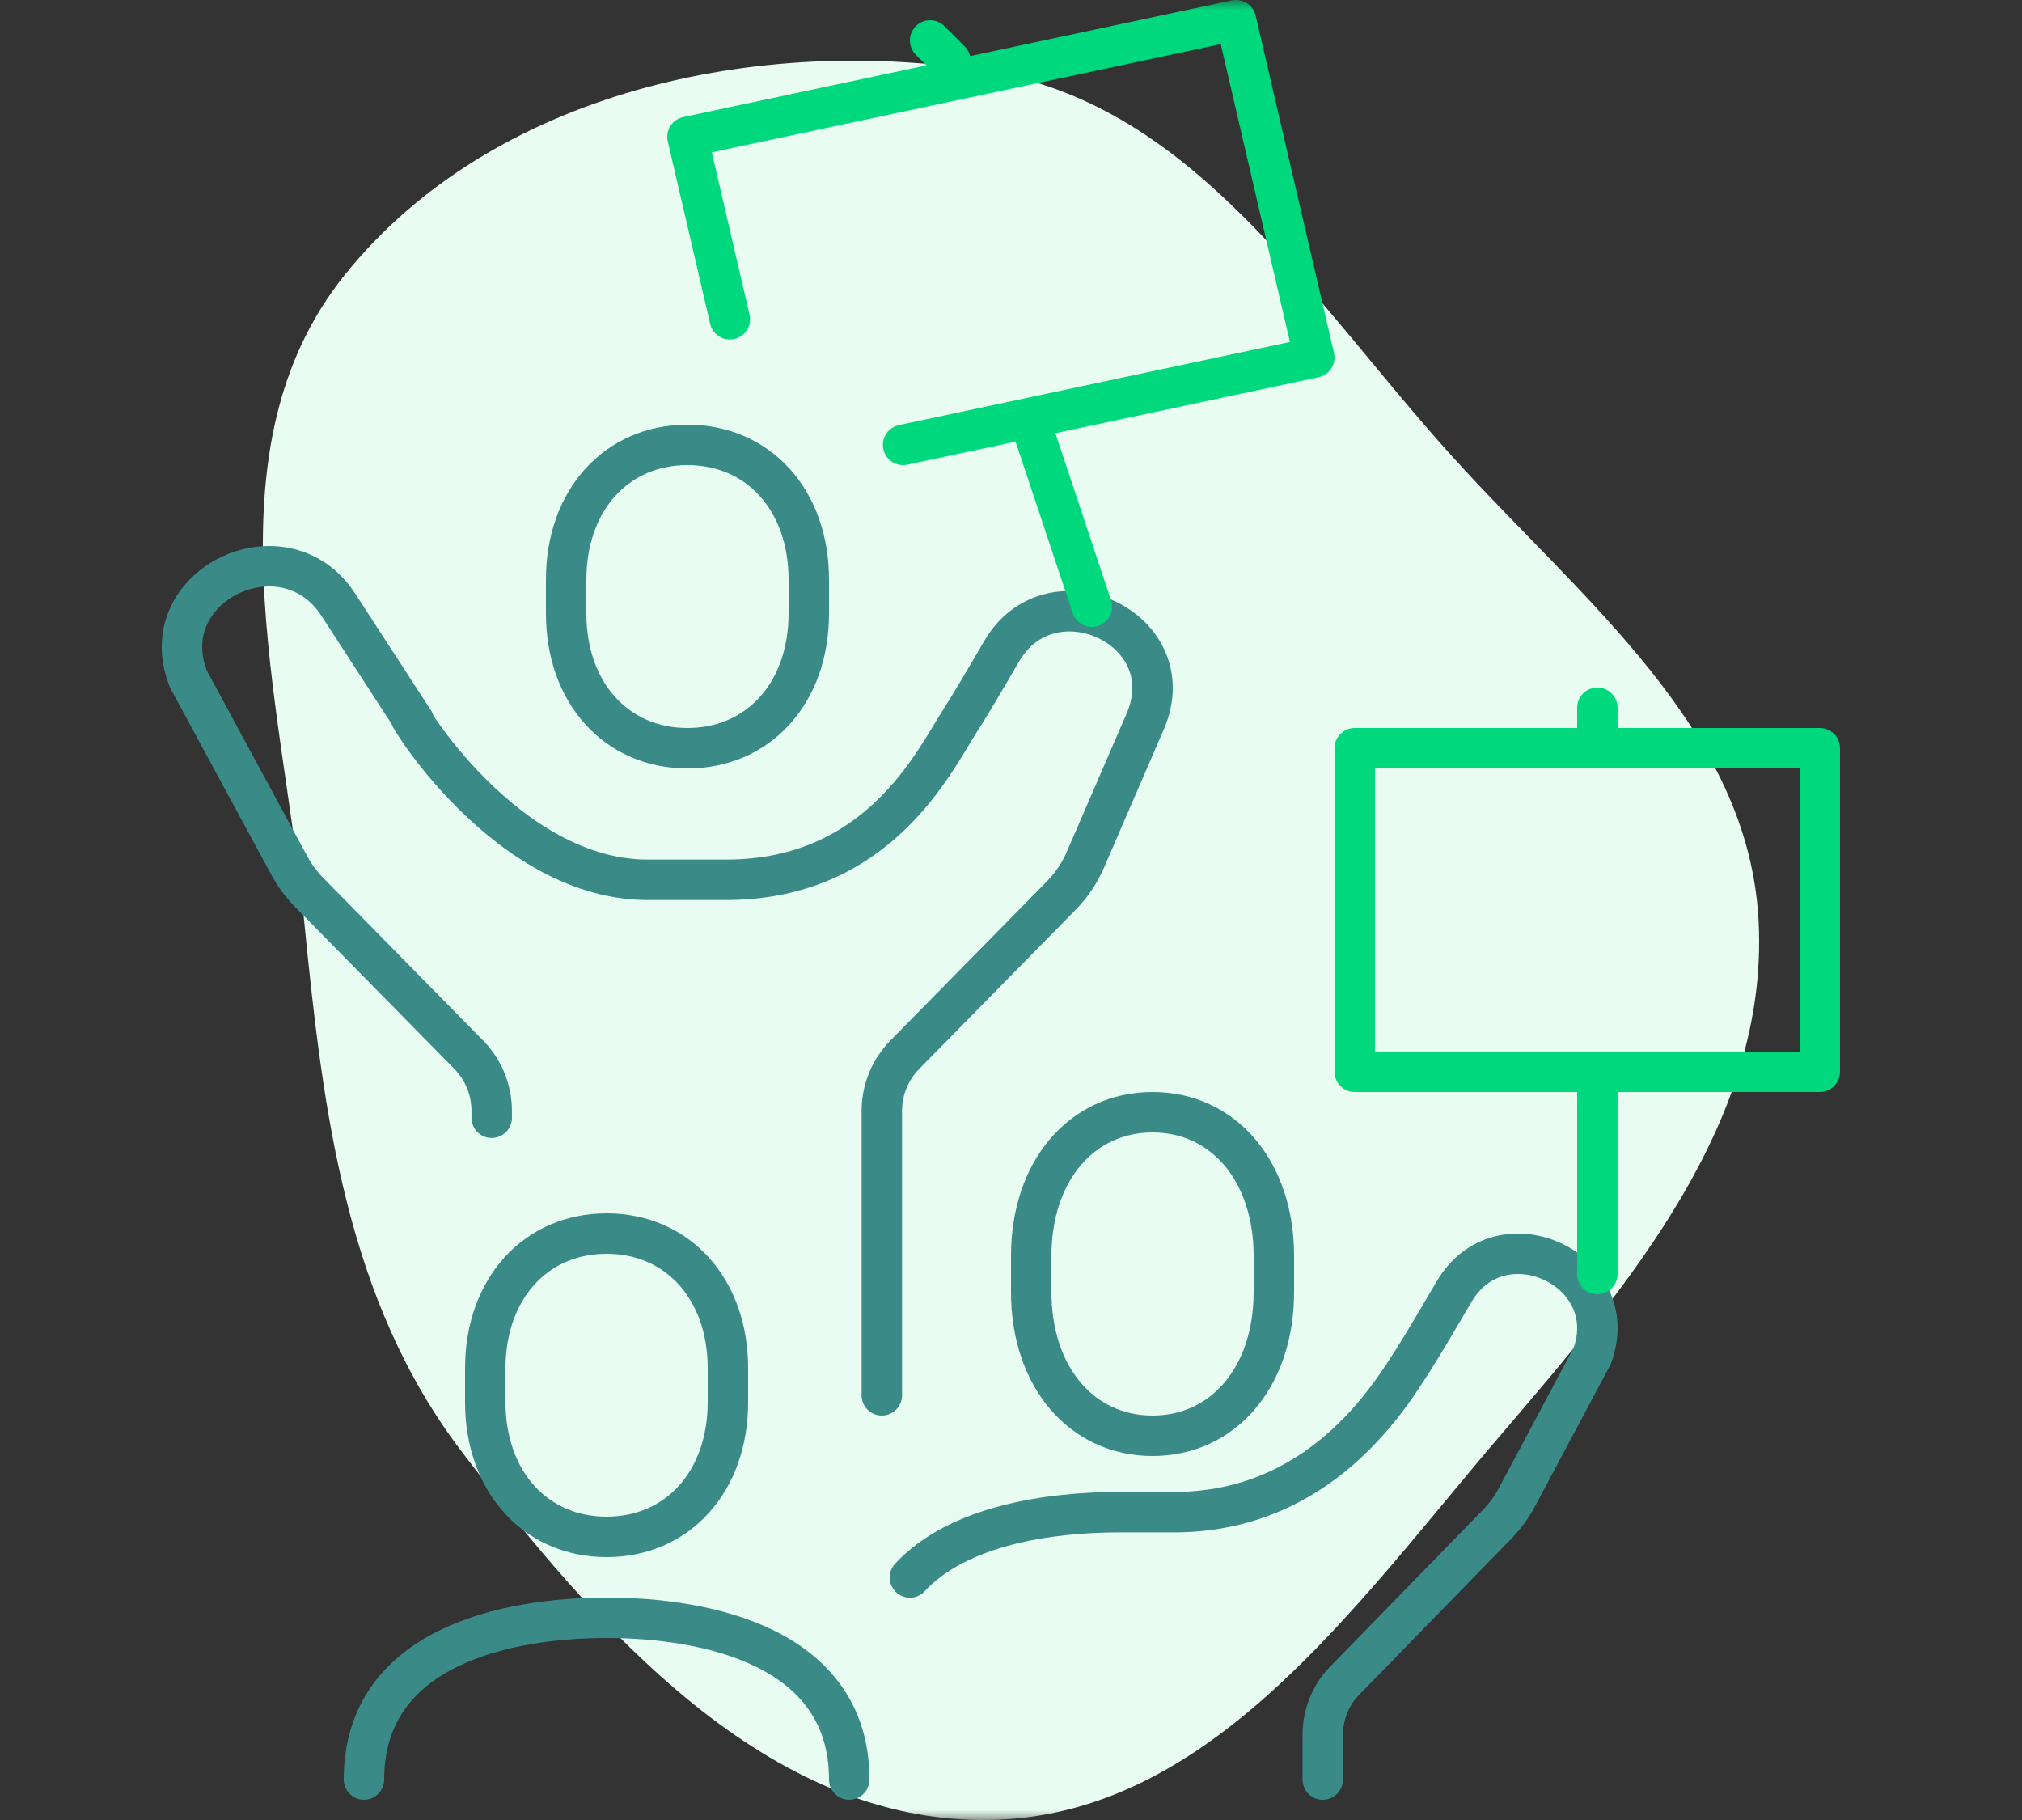
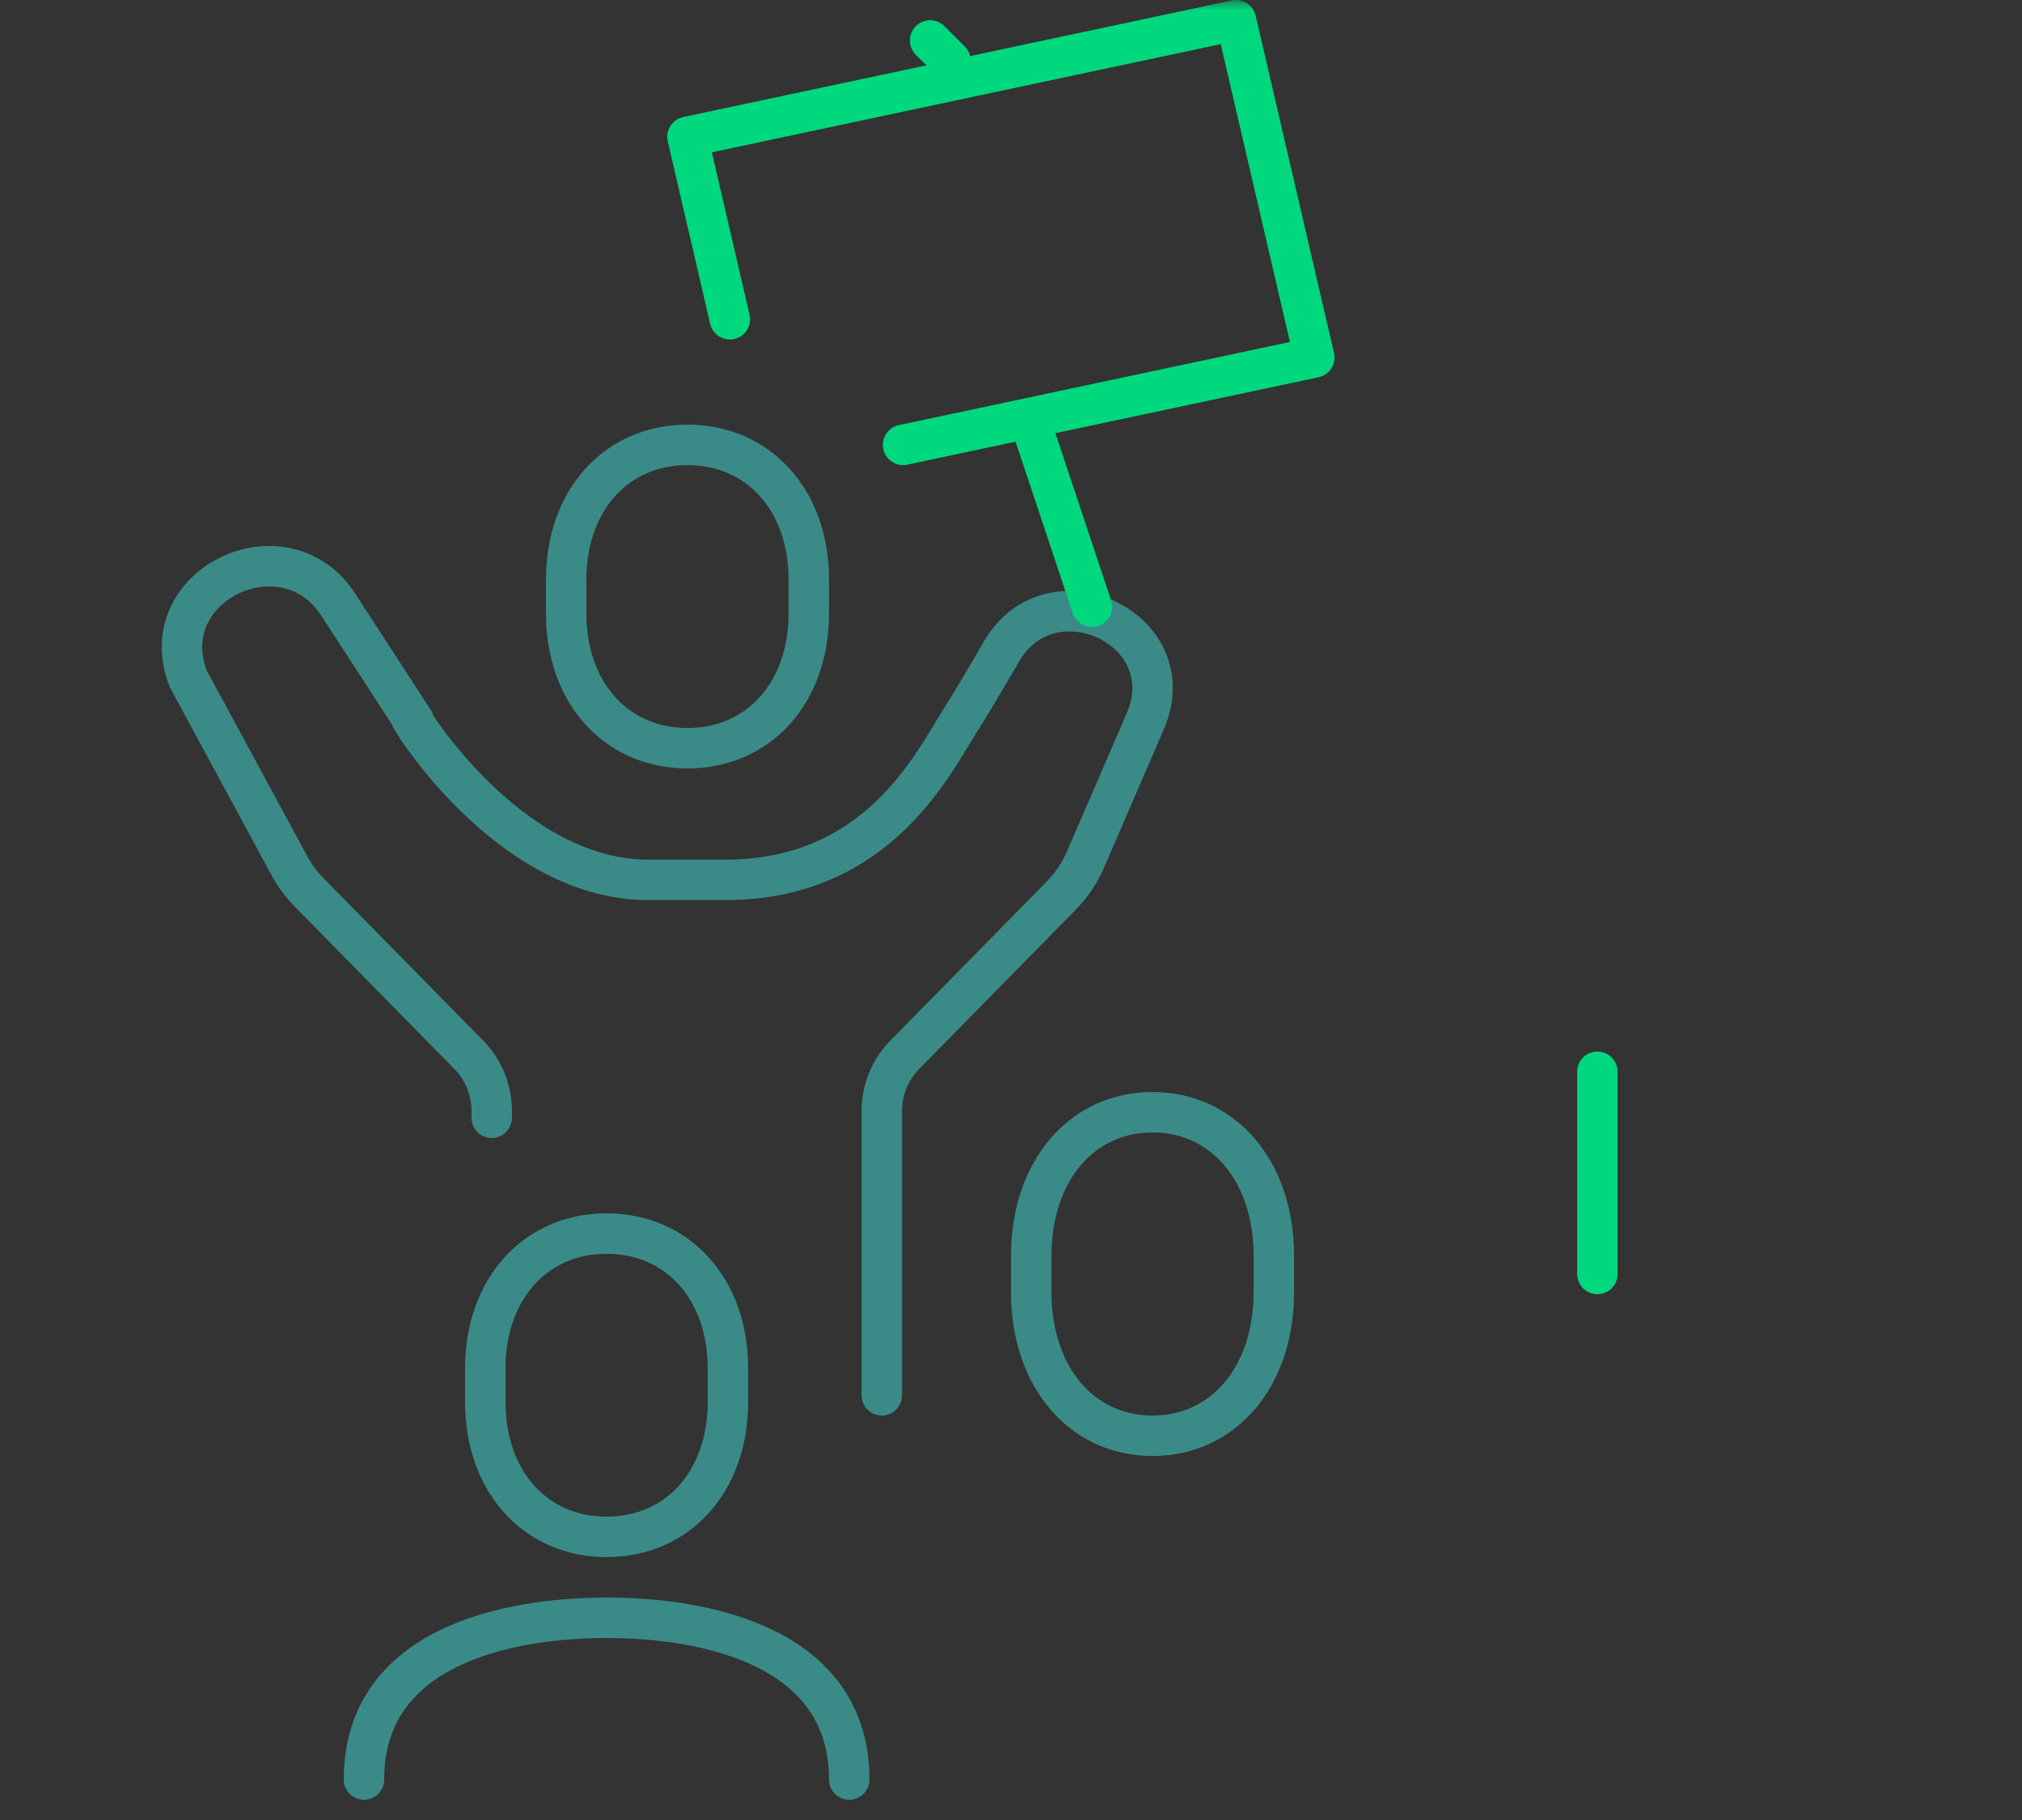
<svg xmlns="http://www.w3.org/2000/svg" width="100" height="90" viewBox="0 0 100 90" fill="none">
  <rect x="0" y="0" width="100" height="90" fill="#333333" stroke="none" />
  <mask id="mask0_936_275" style="mask-type:alpha" maskUnits="userSpaceOnUse" x="0" y="0" width="100" height="91">
    <rect y="0.001" width="100" height="90" fill="#EA5353" />
  </mask>
  <g mask="url(#mask0_936_275)">
-     <path fill-rule="evenodd" clip-rule="evenodd" d="M48.949 3.55C59.11 5.225 64.912 14.934 71.838 22.591C78.234 29.662 86.508 36.047 86.976 45.591C87.458 55.434 80.606 63.503 74.209 70.973C67.074 79.305 59.886 89.819 48.949 89.998C37.946 90.177 29.553 80.584 22.855 71.811C17.11 64.286 15.983 55.028 15.047 45.591C13.949 34.525 10.107 22.203 17.075 13.563C24.36 4.528 37.529 1.667 48.949 3.55Z" fill="#E8FCF1" />
    <path d="M34 37C37.5 37 40 34.279 40 30.334V28.666C40 24.721 37.5 22 34 22C30.5 22 28 24.721 28 28.666V30.334C28 34.279 30.5 37 34 37Z" stroke="#3A8B87" stroke-width="2" stroke-linejoin="round" />
    <path d="M43.611 69V54.938C43.611 54.423 43.711 53.912 43.905 53.436C44.099 52.96 44.383 52.528 44.742 52.163L52.483 44.29C52.992 43.774 53.4 43.166 53.688 42.496L56.696 35.54L56.732 35.444C58.388 30.978 51.926 28.091 49.535 32.209C48.68 33.679 47.894 35.005 47.467 35.665C46.202 37.626 43.462 43.508 35.899 43.508H32.043C24.48 43.508 19.206 33.704 20.474 35.665C21.149 36.709 18.944 33.312 16.733 29.905C14.082 25.821 7.575 28.907 9.281 33.483L9.317 33.579L14.294 42.776C14.553 43.261 14.878 43.706 15.258 44.099L23.188 52.163C23.546 52.528 23.83 52.96 24.024 53.436C24.218 53.912 24.318 54.423 24.318 54.938V55.274" stroke="#3A8B87" stroke-width="2" stroke-miterlimit="10" stroke-linecap="round" />
    <path d="M30 76C33.5 76 36 73.279 36 69.334V67.666C36 63.721 33.5 61 30 61C26.5 61 24 63.721 24 67.666V69.334C24 73.279 26.5 76 30 76Z" stroke="#3A8B87" stroke-width="2" stroke-linejoin="round" />
    <path d="M18 88C18 81.392 25.136 80 30 80C34.864 80 42 81.392 42 88" stroke="#3A8B87" stroke-width="2" stroke-miterlimit="10" stroke-linecap="round" />
    <path d="M57 71C60.5 71 63 68.097 63 63.89V62.11C63 57.903 60.5 55 57 55C53.5 55 51 57.903 51 62.11V63.89C51 68.097 53.5 71 57 71Z" stroke="#3A8B87" stroke-width="2" stroke-linejoin="round" />
-     <path d="M65.418 88V85.787C65.418 85.291 65.513 84.799 65.699 84.341C65.884 83.882 66.156 83.465 66.498 83.114L74.065 75.353C74.438 74.971 74.754 74.537 75.007 74.063L78.743 67.055C80.32 62.772 74.213 59.945 71.915 63.872C71.084 65.289 70.32 66.58 69.91 67.22C68.701 69.109 65.275 74.777 58.051 74.777H55.325C51.913 74.777 47.378 75.431 45 78.007" stroke="#3A8B87" stroke-width="2" stroke-miterlimit="10" stroke-linecap="round" />
-     <path d="M90 37H67V53H90V37Z" stroke="#00D87D" stroke-width="2" stroke-linecap="round" stroke-linejoin="round" />
    <path d="M79 63V53" stroke="#00D87D" stroke-width="2" stroke-miterlimit="10" stroke-linecap="round" />
-     <path d="M79 35V36" stroke="#00D87D" stroke-width="2" stroke-miterlimit="10" stroke-linecap="round" />
    <path d="M36.096 15.788L34 6.766L61.125 1L65 17.677L44.663 22" stroke="#00D87D" stroke-width="2" stroke-linecap="round" stroke-linejoin="round" />
    <path d="M54 30L51 21" stroke="#00D87D" stroke-width="2" stroke-miterlimit="10" stroke-linecap="round" />
    <path d="M46 2L47 3" stroke="#00D87D" stroke-width="2" stroke-miterlimit="10" stroke-linecap="round" />
  </g>
</svg>